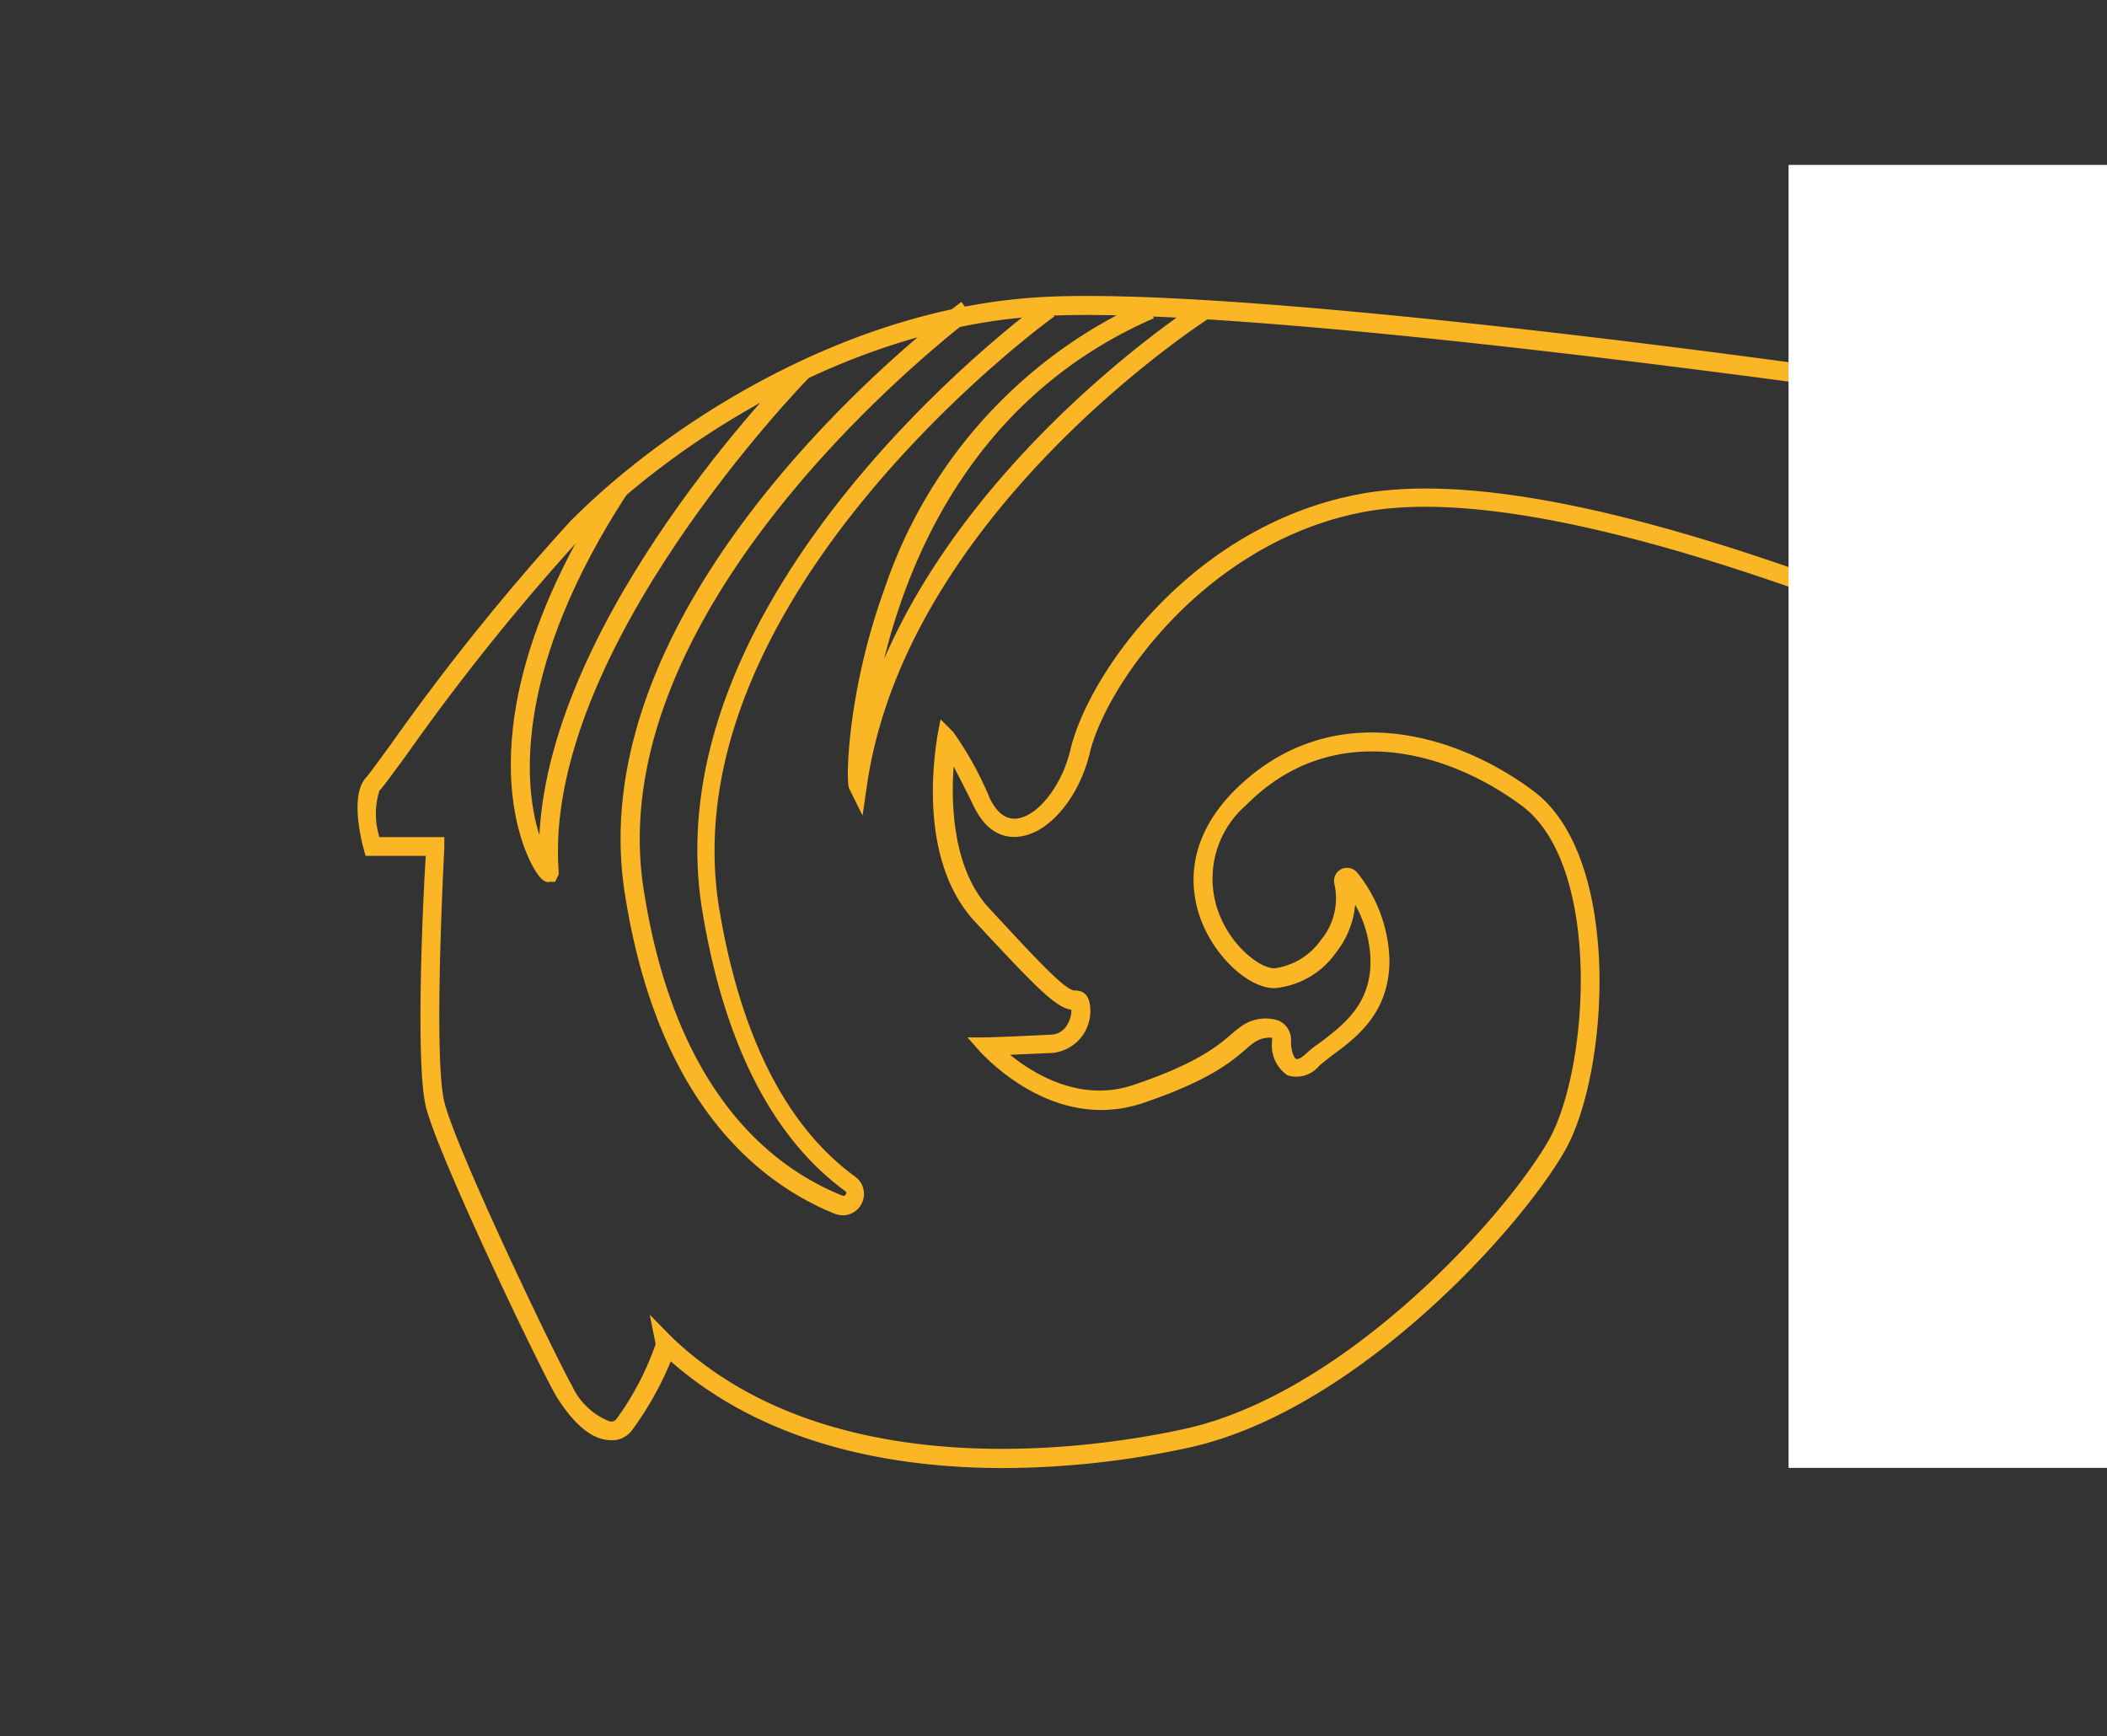
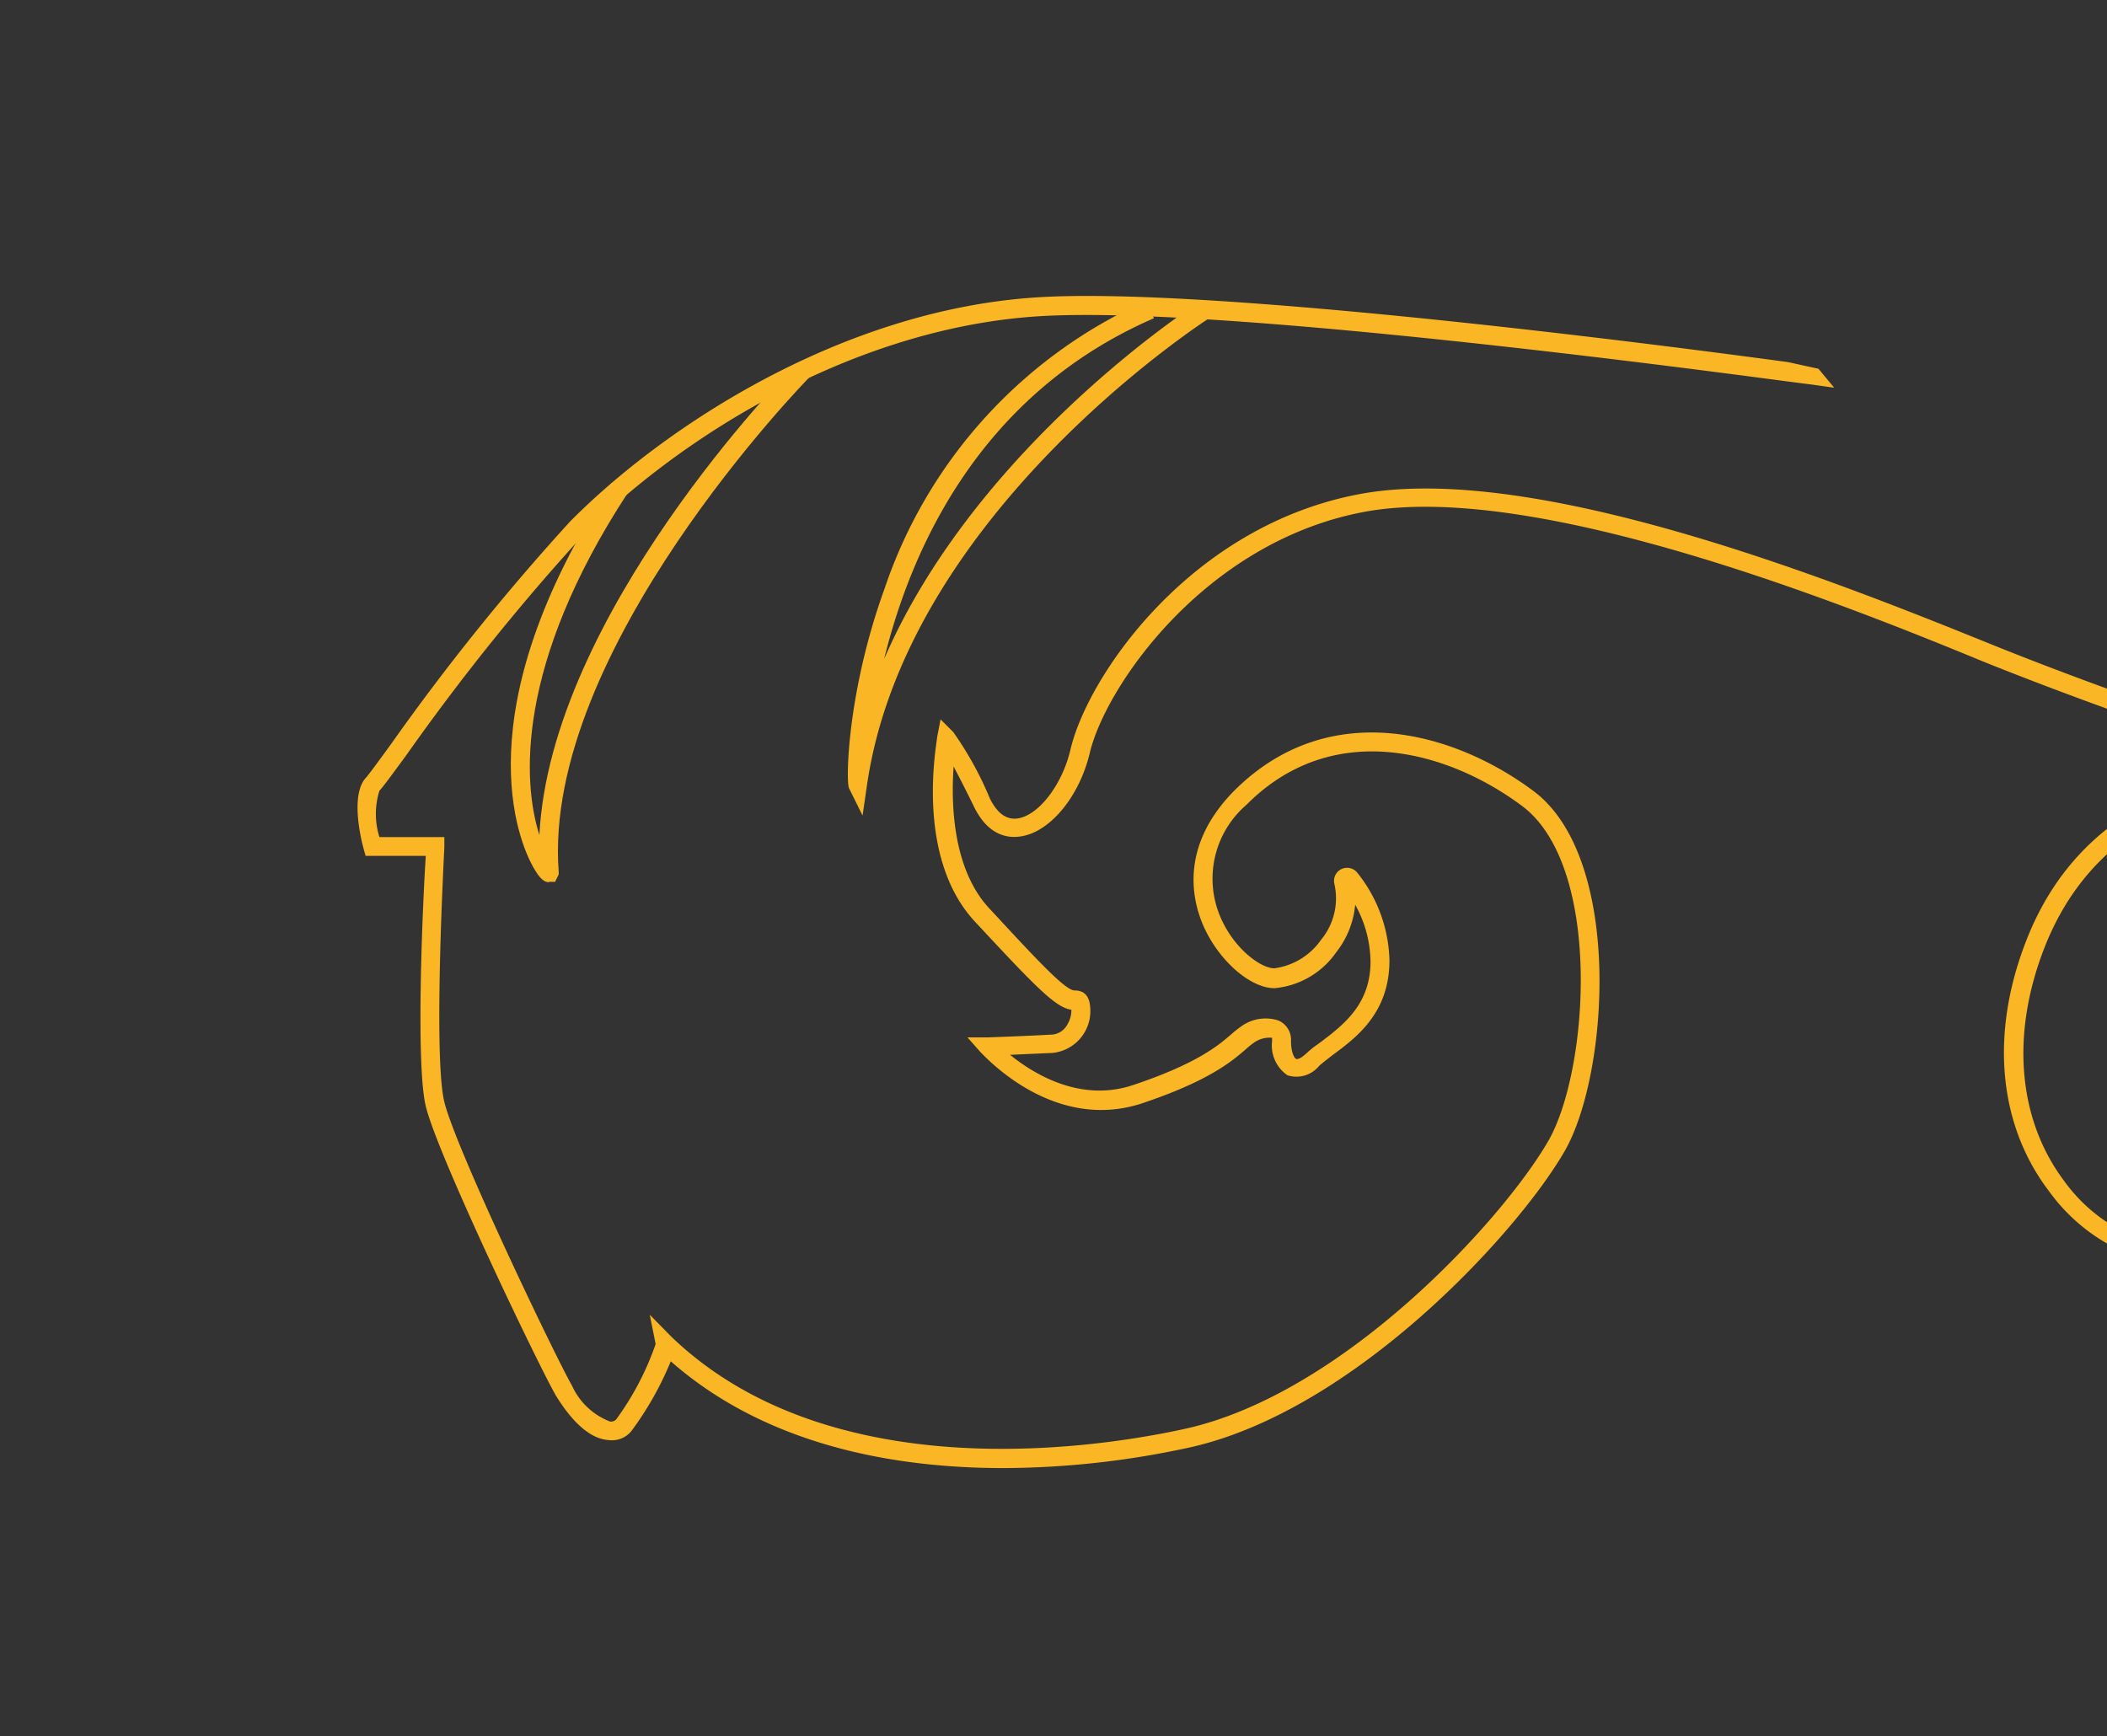
<svg xmlns="http://www.w3.org/2000/svg" id="Слой_1" data-name="Слой 1" viewBox="0 0 111.29 91.72">
  <rect x="0" y="0" width="111.29" height="91.72" fill="#333333" stroke="none" />
  <defs>
    <style>.cls-1{fill:#fab625;}.cls-2{fill:#fff;}</style>
  </defs>
  <path class="cls-1" d="M96.05,19.48l.83,1-1.28-.18c-.31,0-30.42-4.26-40.79-3.59-10,.65-19.15,6.63-24,11.55a118.56,118.56,0,0,0-9.34,11.62c-.83,1.13-1.24,1.69-1.43,1.89a4.12,4.12,0,0,0,0,2.45h3.43l0,.53c0,.11-.6,11,0,13.46s5.82,13.37,6.75,15a3.62,3.62,0,0,0,2,1.88.36.36,0,0,0,.34-.13A15.06,15.06,0,0,0,34.63,71l-.31-1.55,1.16,1.18c8.55,8.19,22.93,5.77,27.14,4.84,8.35-1.86,16.73-11,19.16-15.2,2.15-3.74,2.87-14.52-1.39-17.7-3.89-2.9-10-4.65-14.56-.05a5.14,5.14,0,0,0-1.39,5.87c.71,1.71,2.15,2.76,2.87,2.76a3.58,3.58,0,0,0,2.47-1.51,3.43,3.43,0,0,0,.7-2.95.69.69,0,0,1,1.21-.59,7.68,7.68,0,0,1,1.7,4.63c0,2.76-1.72,4.06-3,5-.25.2-.5.38-.71.57A1.55,1.55,0,0,1,68,56.8,1.91,1.91,0,0,1,67.19,55c0-.07,0-.16,0-.18a1.42,1.42,0,0,0-1,.29,4,4,0,0,0-.38.31c-.73.63-1.94,1.68-5.54,2.88C55.59,59.8,52,55.77,51.8,55.59l-.7-.79,1.06,0s2-.07,3.43-.15a1,1,0,0,0,.78-.52,1.47,1.47,0,0,0,.22-.79c-.84-.12-1.87-1.19-5.09-4.65s-2-9.5-2-9.76l.18-.93.67.67a18,18,0,0,1,1.93,3.5c.38.77.85,1.13,1.43,1.07,1.12-.13,2.39-1.76,2.83-3.64.9-3.87,6.29-11.79,15.22-13.49,9.37-1.79,25.64,4.78,33.45,7.94,8.22,3.32,18.14,6.45,18.24,6.48l-.22,1c-.46-.06-11.36-1.28-15.22,8.47-1.82,4.61-1.43,9.11,1,12.36a8.68,8.68,0,0,0,7.68,3.62c6.16-.69,7.22-1.39,8.44-2.47.58-.52,1.43-3.15,1.07-5.89a5.94,5.94,0,0,0-3-4.76,4.17,4.17,0,0,0-3.92-.26,4.89,4.89,0,0,0-2.2,3l0,.15a2.68,2.68,0,0,0,.45,2.33c.71.73,2.21,1,4.34.68l.13,1c-2.48.32-4.23,0-5.18-1a3.59,3.59,0,0,1-.73-3.18l0-.13a5.8,5.8,0,0,1,2.72-3.77,5.09,5.09,0,0,1,4.84.25,6.87,6.87,0,0,1,3.57,5.52c.38,2.83-.43,5.91-1.4,6.77-1.49,1.33-2.87,2-9,2.72a9.7,9.7,0,0,1-8.58-4c-2.71-3.54-3.14-8.4-1.18-13.34,2.8-7.09,9.2-8.76,13.09-9.09-3.59-1.19-9.84-3.33-15.34-5.54C97.75,32.06,81.06,25.32,72,27.05c-8.38,1.6-13.61,9.21-14.44,12.73C57,42.12,55.42,44,53.86,44.19c-.58.08-1.67,0-2.44-1.63-.45-.92-.8-1.59-1.05-2.07-.14,1.93-.06,5.4,1.87,7.48,2.34,2.52,4,4.35,4.52,4.35s.81.3.83,1a2.22,2.22,0,0,1-2,2.3l-2.24.1c1.24,1,3.7,2.53,6.49,1.6,3.41-1.14,4.53-2.11,5.2-2.69a5.9,5.9,0,0,1,.49-.39,2.19,2.19,0,0,1,2-.33A1.11,1.11,0,0,1,68.19,55c0,.57.17.89.26.93s.24,0,.59-.32.49-.39.77-.6c1.21-.92,2.58-2,2.58-4.22a6.34,6.34,0,0,0-.81-3,4.74,4.74,0,0,1-1,2.51,4.45,4.45,0,0,1-3.26,1.9c-1.31,0-3-1.51-3.79-3.37-.59-1.4-1.16-4.15,1.6-7,5-5.06,11.65-3.19,15.86-.05,4.73,3.52,4,14.9,1.67,19-2.51,4.37-11.16,13.76-19.82,15.68A46.72,46.72,0,0,1,53,77.55c-5.7,0-12.49-1.17-17.57-5.64a17,17,0,0,1-2.1,3.71,1.33,1.33,0,0,1-1.19.45C31,76,30,74.77,29.35,73.7,28.38,72,23.11,61,22.49,58.44c-.55-2.28-.15-11,0-13.23H19.31l-.1-.36c-.13-.47-.72-2.84.11-3.76.16-.17.69-.9,1.36-1.82a121.1,121.1,0,0,1,9.43-11.72c5-5.05,14.39-11.18,24.63-11.84,9.24-.61,33.82,2.62,39.71,3.42" />
  <path class="cls-1" d="M45.56,43.08l-.71-1.43c-.19-.37-.09-5.15,1.87-10.55A25.6,25.6,0,0,1,60.55,15.89l.4.92c-9.2,4-12.82,12.18-14.25,18C51.6,23.49,63.25,16,63.39,15.93l.54.84c-.16.1-16.06,10.3-18.14,24.73Z" />
-   <path class="cls-1" d="M44.54,64.2a1.41,1.41,0,0,1-.44-.08C40,62.46,34.71,58.17,33,47.18c-2.5-16,16.95-30.62,17.78-31.23l.59.8C51.17,16.9,31.57,31.59,34,47c1.64,10.53,6.61,14.6,10.5,16.16a.12.12,0,0,0,.16-.06.11.11,0,0,0,0-.17c-3.84-2.8-6.38-7.75-7.55-14.72-2.89-17.08,17.76-32.15,18-32.3l.58.81C55.4,16.9,35.25,31.61,38,48.07c1.13,6.7,3.54,11.44,7.16,14.08a1.13,1.13,0,0,1-.65,2.05Z" />
  <path class="cls-1" d="M29,46.6c-.2,0-.44-.08-.85-.82-.7-1.26-3.77-8.13,4.16-20.28l.84.55c-5.92,9.06-5.55,15.27-4.66,18.06.59-11.63,13-24.34,13.57-24.9l.71.7c-.14.14-14.15,14.47-13.26,26.14v.14l-.19.39-.31,0Z" />
-   <rect class="cls-2" x="94.47" y="8.71" width="33.63" height="68.83" />
</svg>